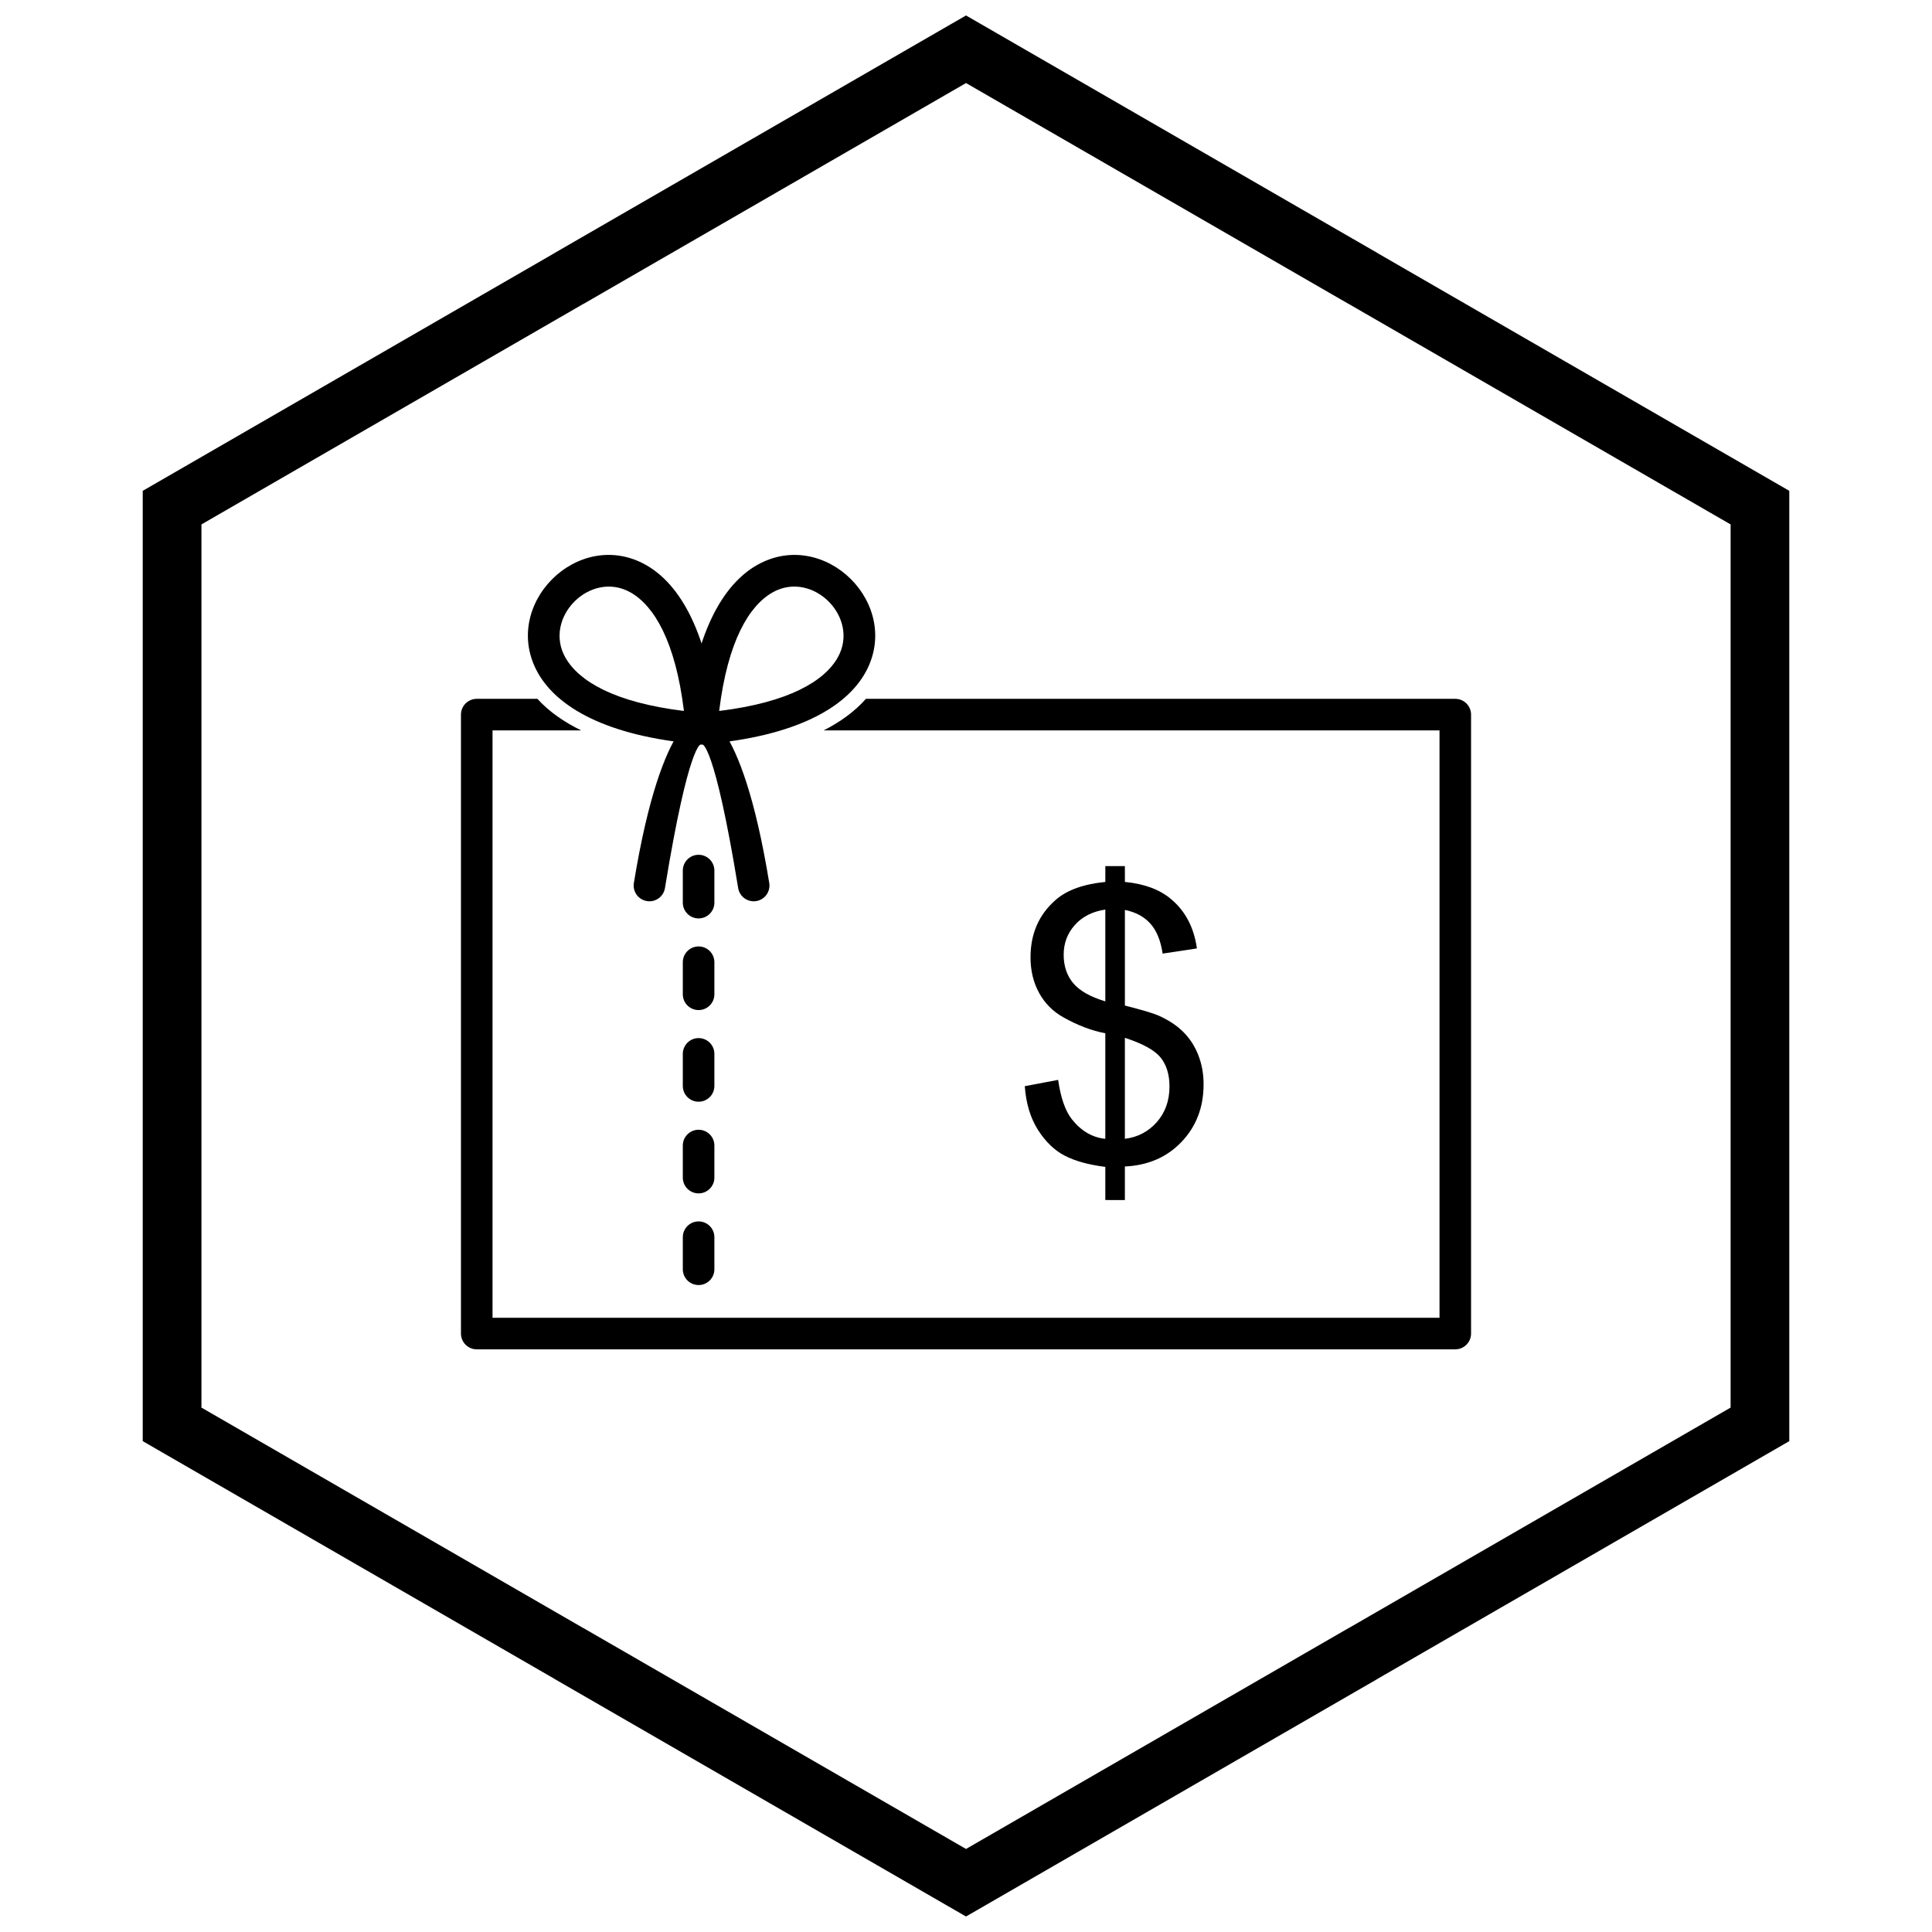
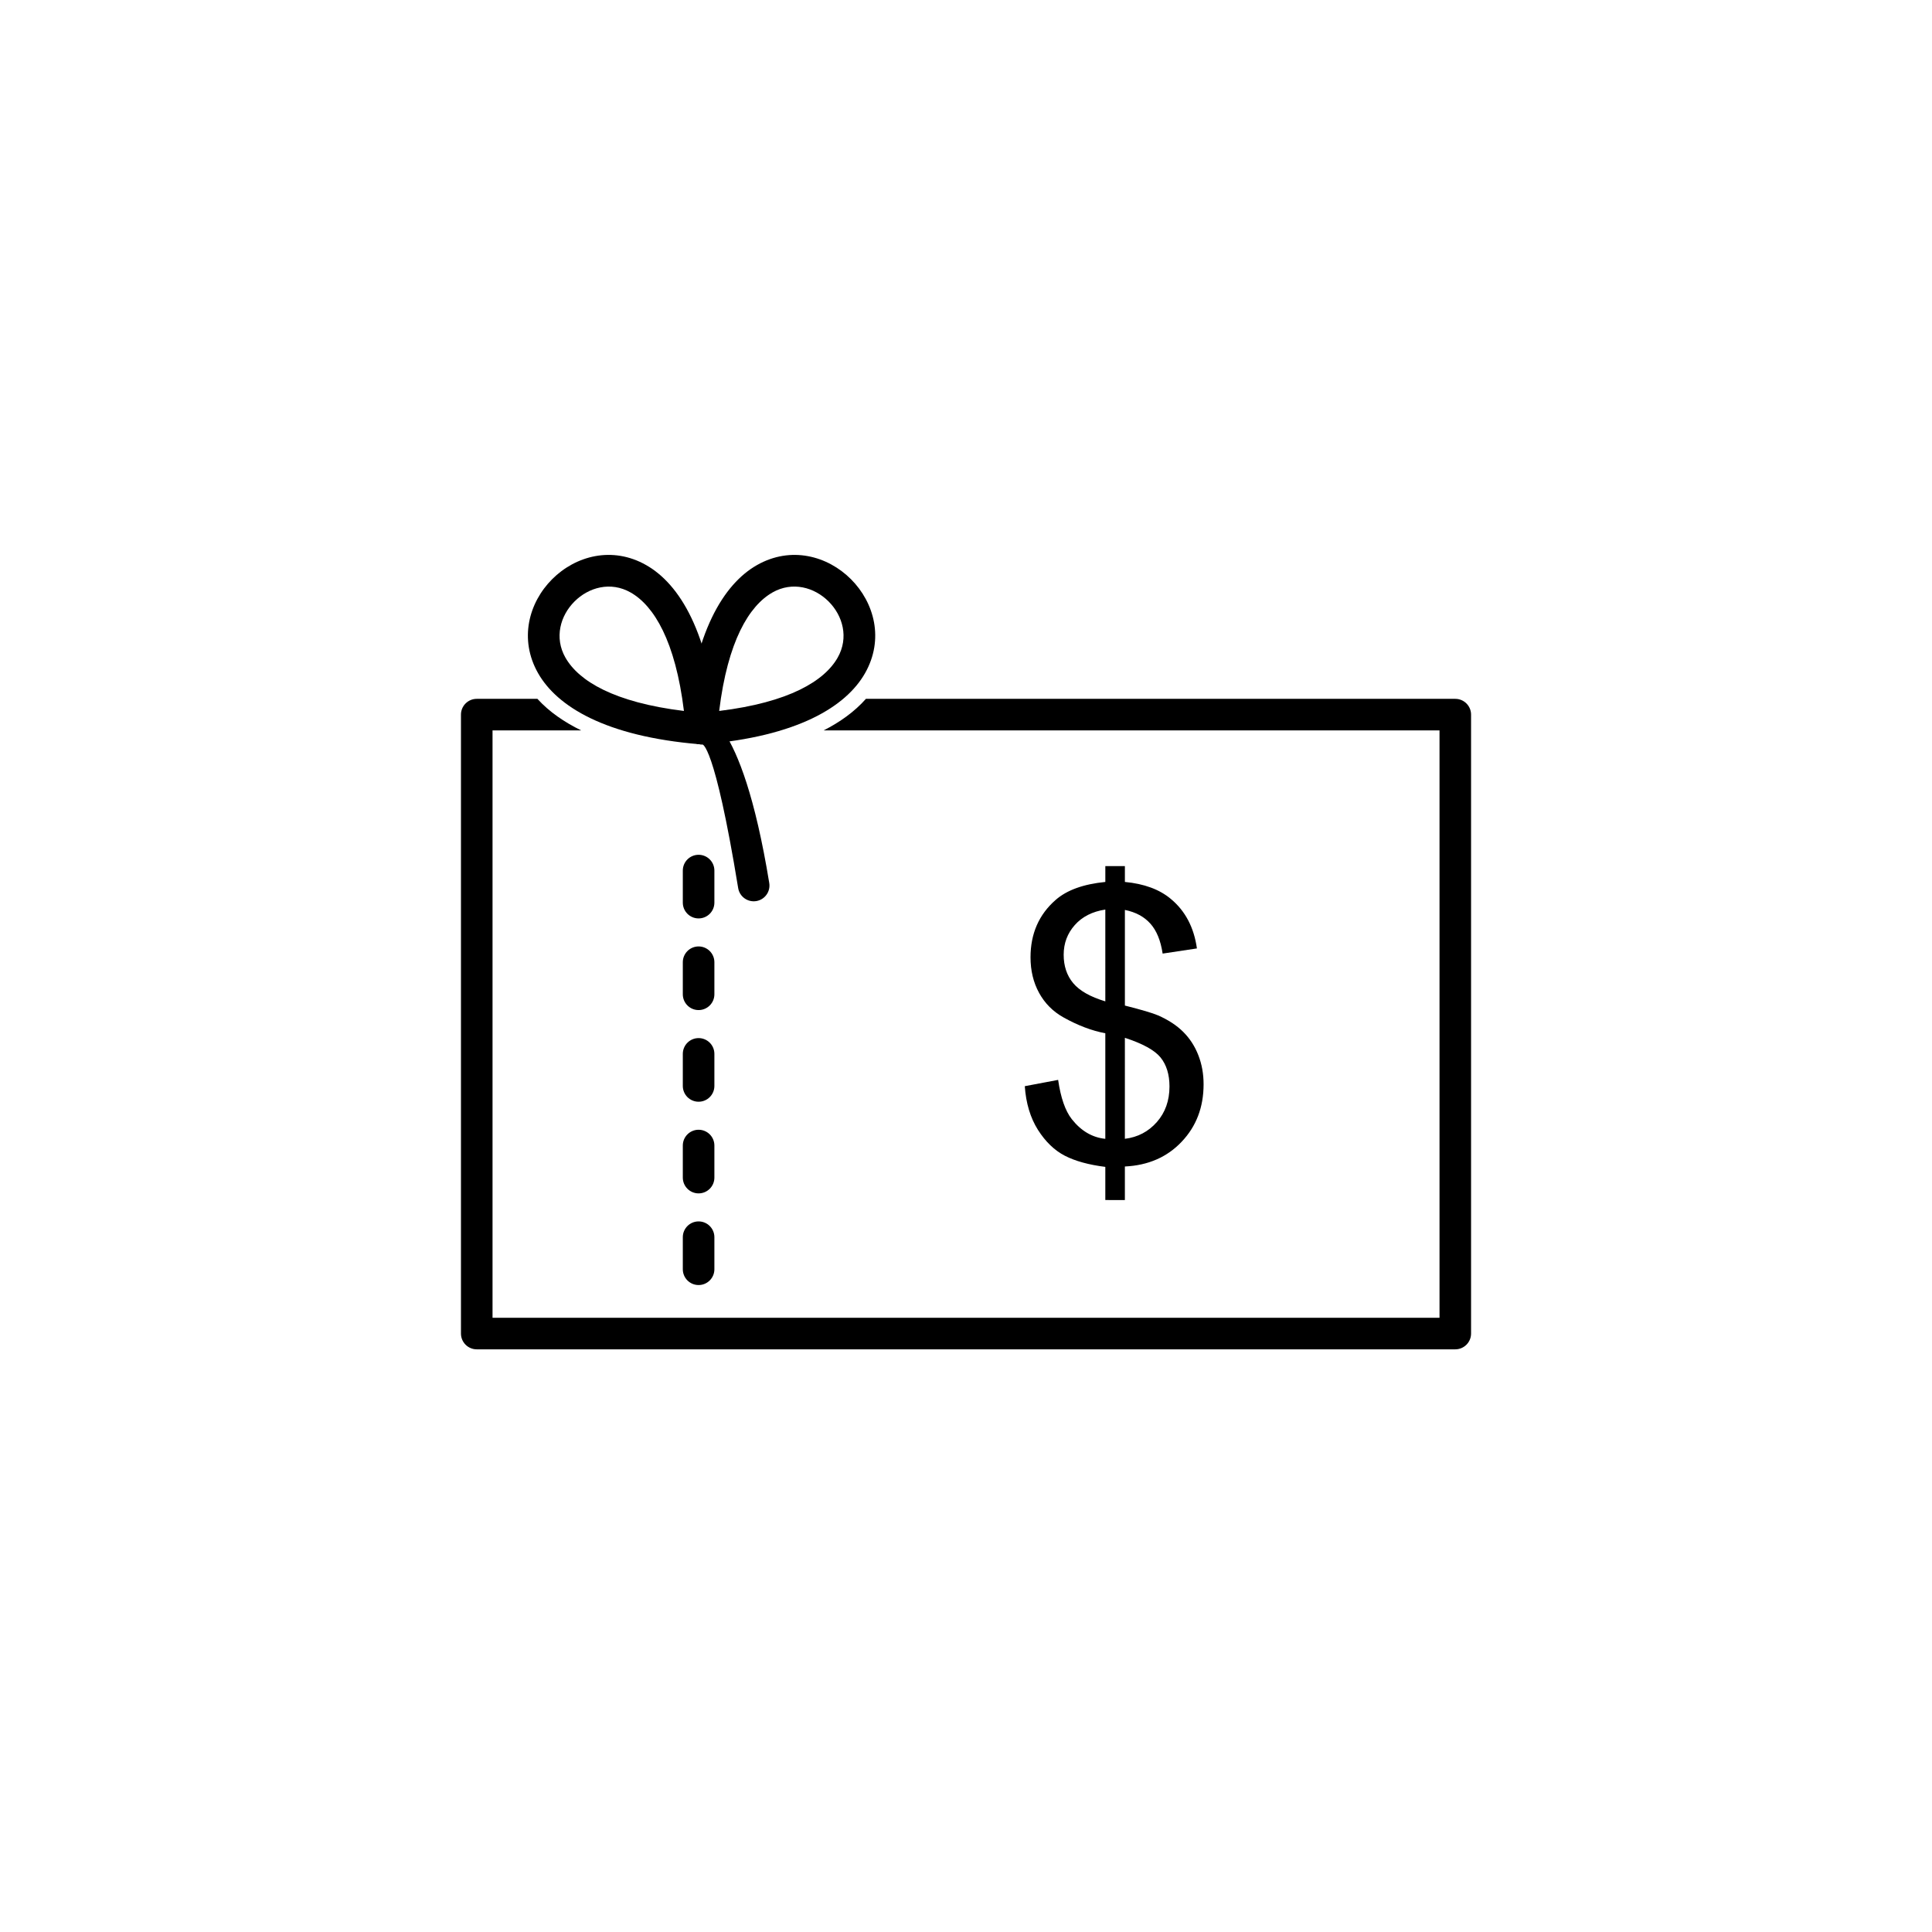
<svg xmlns="http://www.w3.org/2000/svg" width="800px" height="800px" version="1.1" viewBox="144 144 512 512">
  <defs>
    <clipPath id="a">
      <path d="m181 148.09h438v503.81h-438z" />
    </clipPath>
  </defs>
  <path d="m486.8 329.2h42.863c2.309 0 4.184 1.871 4.184 4.184v164.02c0 2.309-1.871 4.184-4.184 4.184h-259.32c-2.309 0-4.184-1.871-4.184-4.184v-164.02c0-2.309 1.871-4.184 4.184-4.184h16.074c3.137 3.453 7.156 6.191 11.613 8.367h-23.504v155.66h250.96v-155.66h-163.22c4.293-2.18 8.16-4.922 11.215-8.367h113.32z" />
  <path d="m333.32 374.71c0-2.309-1.871-4.184-4.184-4.184-2.309 0-4.184 1.871-4.184 4.184v8.496c0 2.309 1.871 4.184 4.184 4.184 2.309 0 4.184-1.871 4.184-4.184z" />
  <path d="m333.32 399c0-2.309-1.871-4.184-4.184-4.184-2.309 0-4.184 1.871-4.184 4.184v8.496c0 2.309 1.871 4.184 4.184 4.184 2.309 0 4.184-1.871 4.184-4.184z" />
  <path d="m333.32 423.29c0-2.309-1.871-4.184-4.184-4.184-2.309 0-4.184 1.871-4.184 4.184v8.496c0 2.309 1.871 4.184 4.184 4.184 2.309 0 4.184-1.871 4.184-4.184z" />
  <path d="m333.32 447.58c0-2.309-1.871-4.184-4.184-4.184-2.309 0-4.184 1.871-4.184 4.184v8.496c0 2.309 1.871 4.184 4.184 4.184 2.309 0 4.184-1.871 4.184-4.184z" />
  <path d="m333.32 471.87c0-2.309-1.871-4.184-4.184-4.184-2.309 0-4.184 1.871-4.184 4.184v8.496c0 2.309 1.871 4.184 4.184 4.184 2.309 0 4.184-1.871 4.184-4.184z" />
  <path d="m436.92 462.02v-8.785c-4.402-0.551-7.969-1.535-10.719-2.949-2.75-1.418-5.137-3.719-7.137-6.867-2-3.168-3.168-7.019-3.484-11.57l8.836-1.668c0.684 4.719 1.883 8.188 3.617 10.402 2.469 3.133 5.434 4.867 8.887 5.219v-27.977c-3.617-0.684-7.301-2.086-11.086-4.203-2.801-1.566-4.953-3.734-6.469-6.504-1.516-2.769-2.266-5.902-2.266-9.422 0-6.254 2.219-11.32 6.637-15.188 2.969-2.617 7.371-4.203 13.188-4.785v-4.203h5.184v4.203c5.102 0.484 9.168 1.984 12.152 4.484 3.852 3.184 6.152 7.57 6.938 13.137l-9.086 1.367c-0.516-3.449-1.602-6.102-3.25-7.938-1.633-1.836-3.887-3.051-6.754-3.633v25.344c4.418 1.117 7.352 1.984 8.785 2.602 2.734 1.199 4.969 2.668 6.688 4.387 1.734 1.734 3.066 3.785 3.984 6.152 0.934 2.383 1.398 4.953 1.398 7.719 0 6.102-1.949 11.172-5.82 15.238-3.867 4.086-8.887 6.254-15.039 6.551v8.887zm0-76.977c-3.418 0.516-6.117 1.883-8.086 4.102s-2.949 4.836-2.949 7.871c0 2.984 0.832 5.5 2.516 7.519 1.684 2.016 4.519 3.633 8.52 4.836zm5.184 60.754c3.418-0.418 6.234-1.902 8.469-4.434 2.234-2.535 3.352-5.684 3.352-9.438 0-3.184-0.801-5.75-2.367-7.688-1.582-1.934-4.734-3.668-9.453-5.203z" />
  <path d="m329.38 341.23c-24.992-2.086-37.766-10.02-42.777-18.82-5.125-9.004-2.461-18.734 3.727-24.922s15.918-8.852 24.922-3.727c8.824 5.023 16.777 17.852 18.84 42.977h0.004c0.188 2.301-1.523 4.32-3.828 4.512-0.301 0.023-0.594 0.016-0.883-0.02zm-35.523-22.938c3.516 6.176 12.871 11.855 31.391 14.117-2.262-18.52-7.941-27.875-14.117-31.391-5.312-3.023-11.137-1.367-14.891 2.387-3.75 3.75-5.41 9.578-2.387 14.891z" />
  <path d="m325.77 336.54c2.086-24.992 10.02-37.766 18.82-42.777 9.004-5.125 18.734-2.461 24.922 3.727s8.852 15.918 3.727 24.922c-5.023 8.824-17.852 16.777-42.977 18.84v0.004c-2.301 0.188-4.32-1.523-4.512-3.828-0.023-0.301-0.016-0.598 0.02-0.883zm22.938-35.523c-6.176 3.516-11.855 12.871-14.117 31.391 18.52-2.262 27.875-7.941 31.391-14.117 3.023-5.312 1.367-11.137-2.387-14.891-3.75-3.75-9.578-5.41-14.891-2.387z" />
  <path d="m329.76 332.92c-2.301 0.09-4.094 2.027-4.004 4.328 0.09 2.301 2.027 4.094 4.328 4.004 0.008 0 3.223-0.551 9.539 38.098 0.371 2.273 2.512 3.816 4.789 3.449 2.273-0.371 3.816-2.512 3.449-4.789-7.523-46.023-18.07-45.094-18.102-45.09z" />
-   <path d="m329.76 341.25c2.301 0.09 4.238-1.703 4.328-4.004 0.09-2.301-1.703-4.238-4.004-4.328-0.031 0-10.578-0.934-18.102 45.09-0.371 2.273 1.172 4.418 3.449 4.789 2.273 0.371 4.418-1.172 4.789-3.449 6.32-38.648 9.531-38.098 9.539-38.098z" />
  <g clip-path="url(#a)">
-     <path d="m403.89 150.34 105.2 60.738-0.008 0.012 105.18 60.723 3.918 2.262v251.84l-3.918 2.262-105.18 60.723 0.008 0.012-105.2 60.738-3.887 2.242-3.887-2.242-105.2-60.738 0.008-0.012-105.18-60.723-3.918-2.262v-251.84l3.918-2.262 105.18-60.723-0.008-0.012 105.2-60.738 3.887-2.242zm97.426 74.16-101.31-58.492-101.31 58.492h-0.031l-101.28 58.477v234.05l101.28 58.477h0.031l101.31 58.492 101.31-58.492h0.031l101.28-58.477v-234.05l-101.28-58.477z" />
-   </g>
+     </g>
</svg>